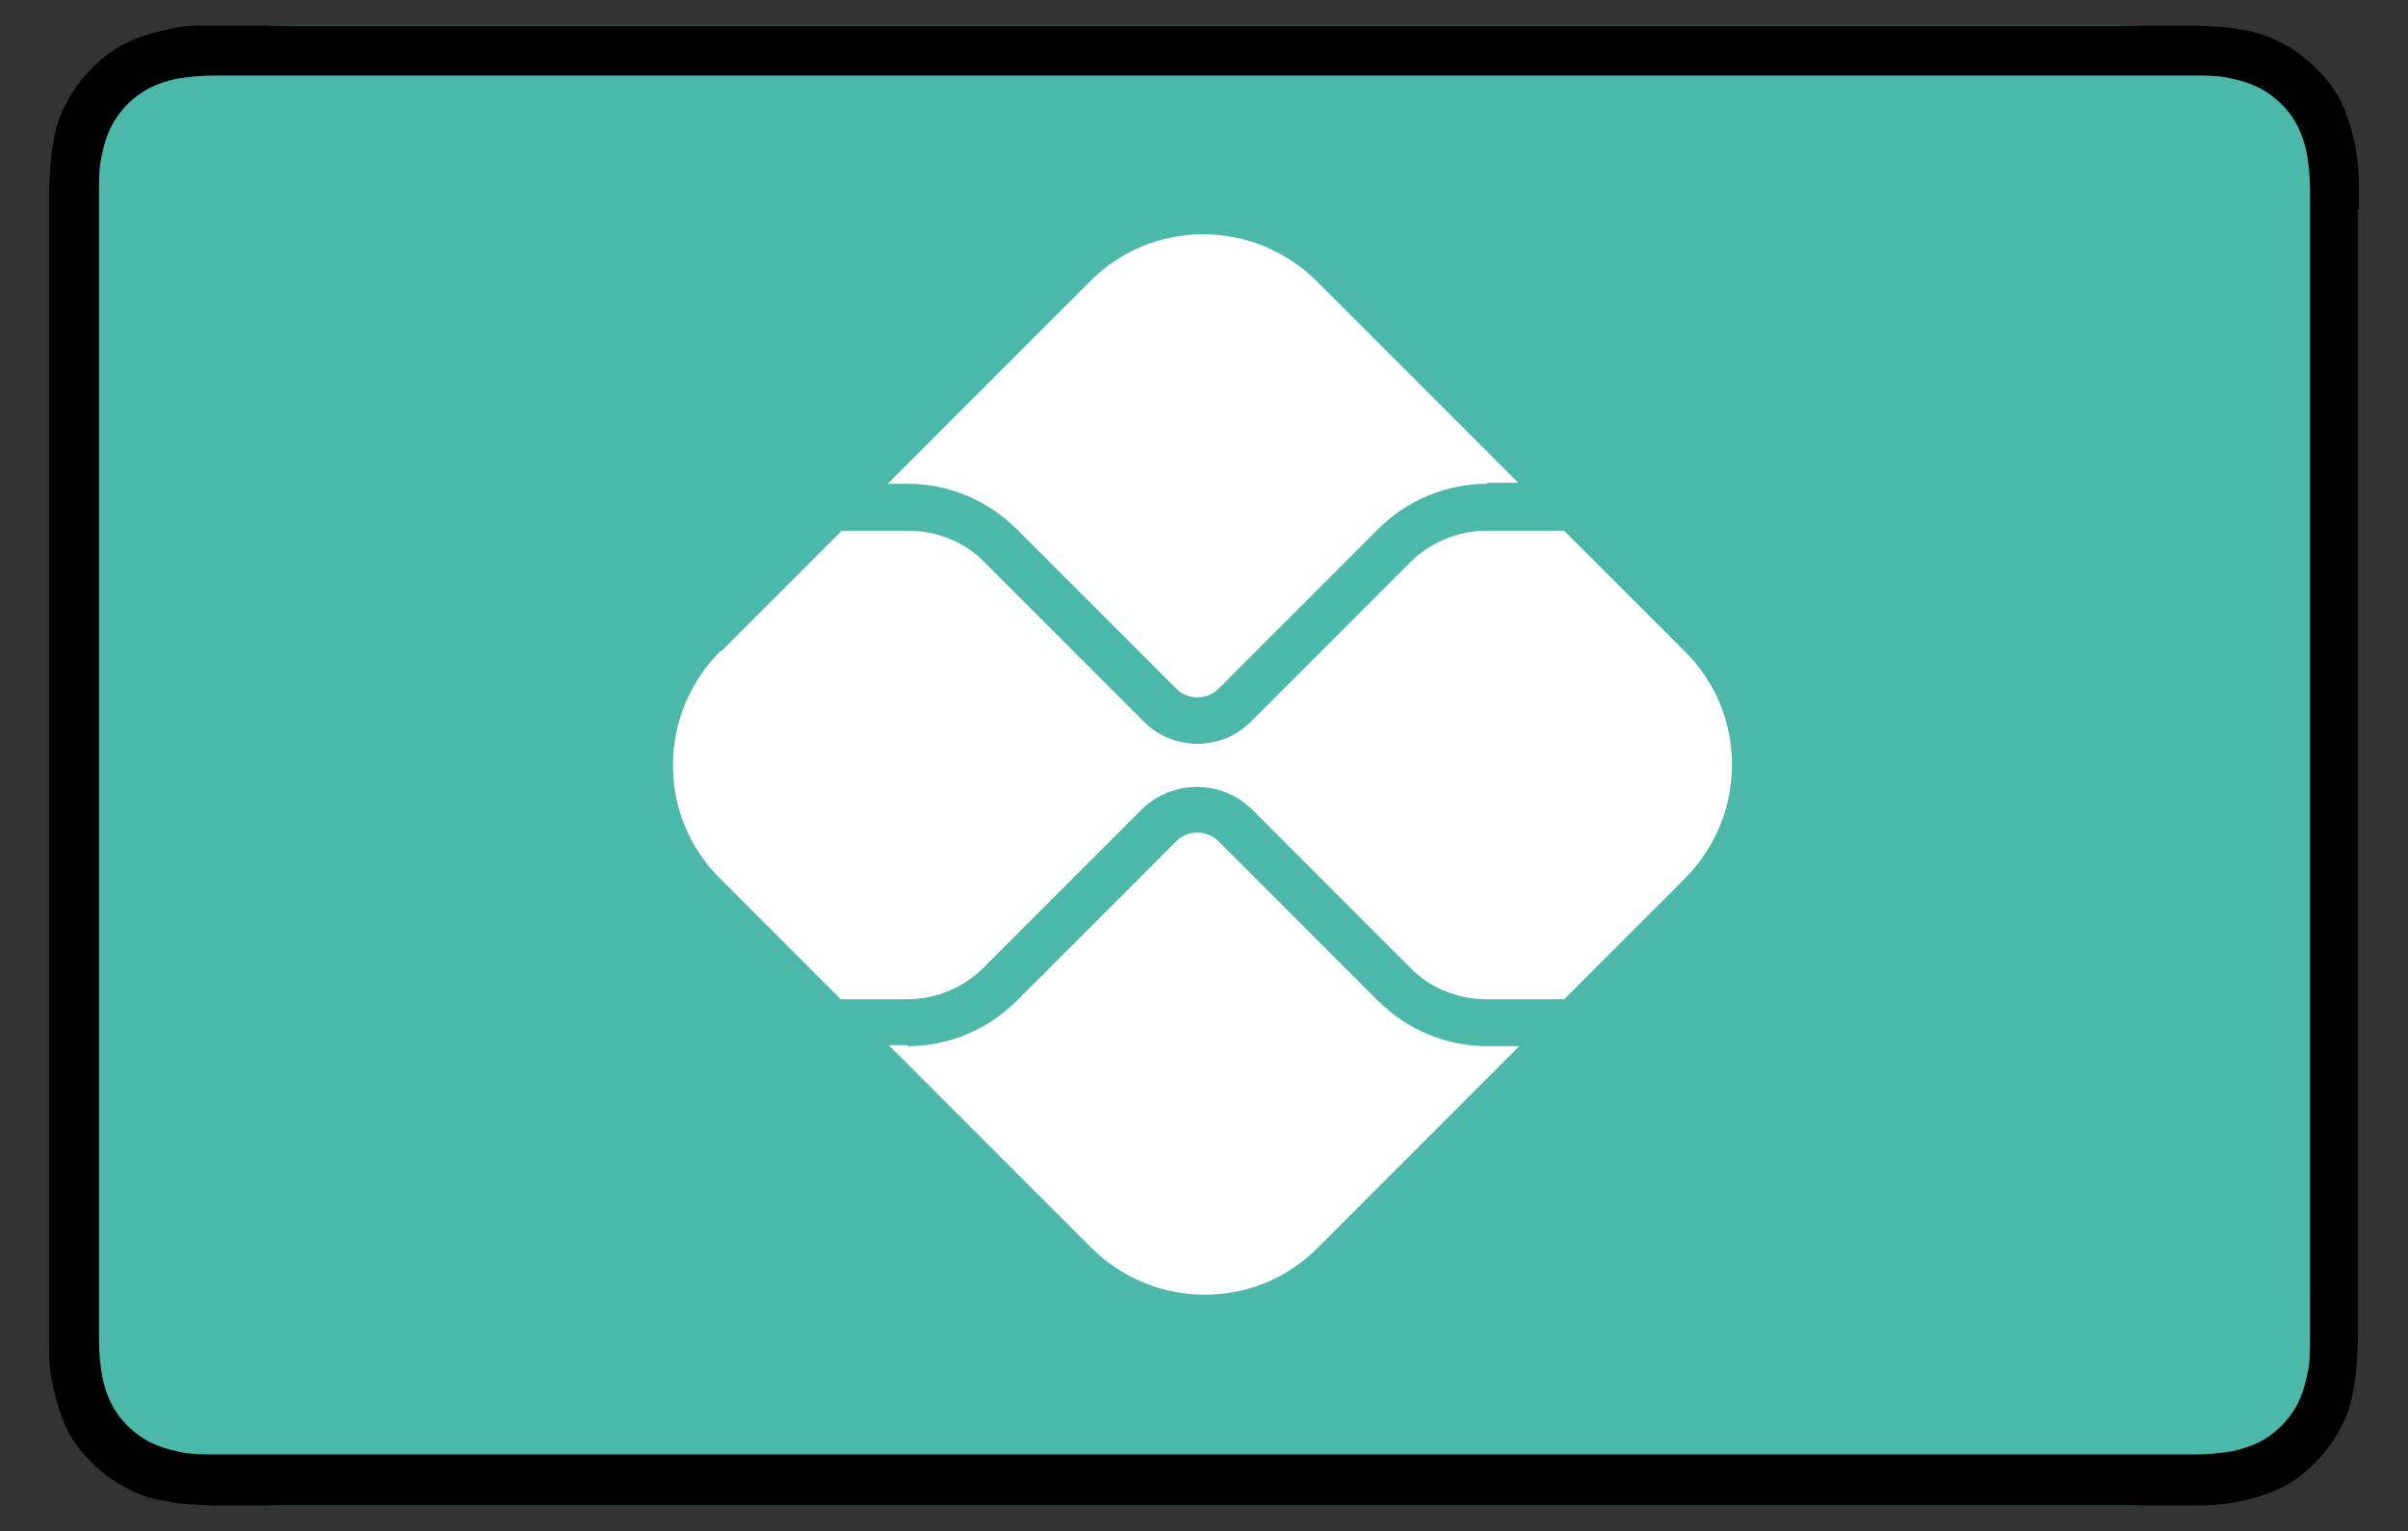
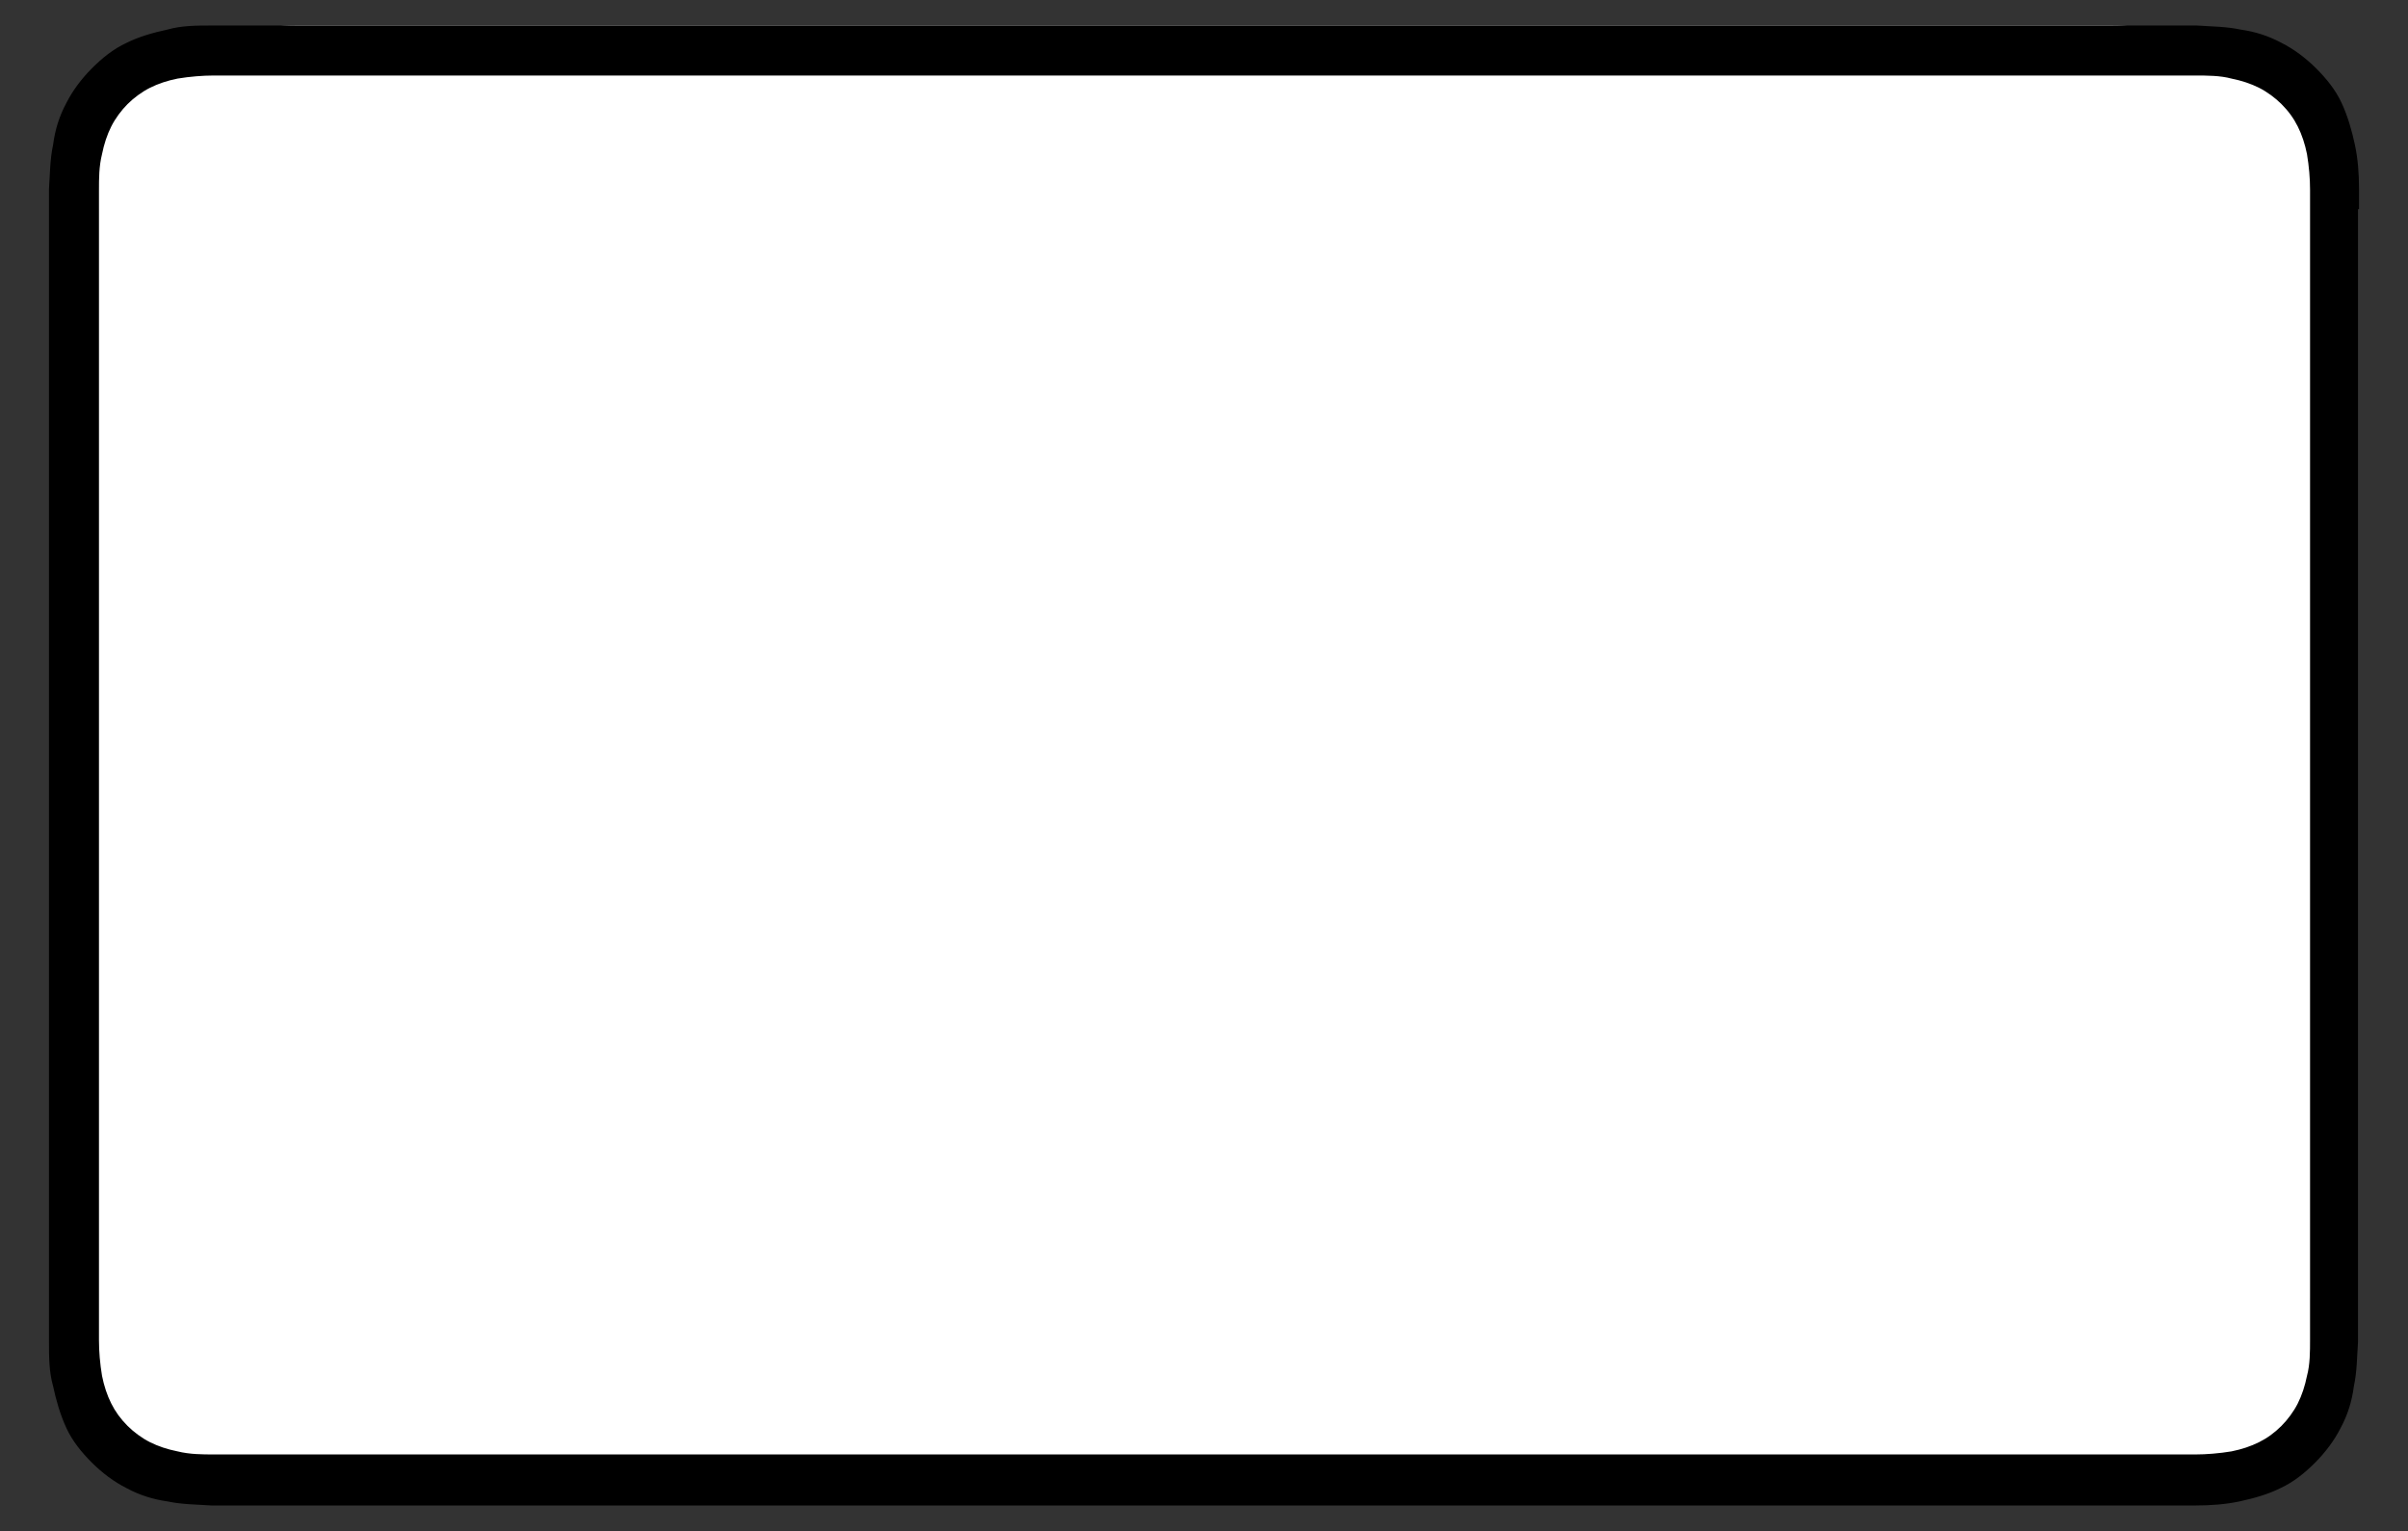
<svg xmlns="http://www.w3.org/2000/svg" width="236" height="150" version="1.1" viewBox="0 0 236 150">
  <rect x="0" y="0" width="236" height="150" fill="#333333" stroke="none" />
  <defs>
    <style>
      .cls-1 {
        fill: #fff;
      }

      .cls-2 {
        fill: none;
      }

      .cls-3 {
        fill: #4bb8a9;
      }
    </style>
  </defs>
  <g>
    <g id="Livello_1">
      <g>
        <path class="cls-1" d="M29,2.5h178c12.4,0,22.5,10.1,22.5,22.5v99.9c0,12.4-10.1,22.5-22.5,22.5H29c-12.4,0-22.5-10.1-22.5-22.5V25C6.5,12.6,16.5,2.5,29,2.5Z" />
-         <path class="cls-3" d="M27.3,2.5h181.5c11.5,0,20.8,9.3,20.8,20.8v103.4c0,11.5-9.3,20.8-20.8,20.8H27.3c-11.5,0-20.8-9.3-20.8-20.8V23.3C6.5,11.8,15.8,2.5,27.3,2.5Z" />
        <g>
-           <path class="cls-1" d="M88.9,102.5c4.1,0,7.9-1.6,10.8-4.5l15.6-15.6c1.1-1.1,3-1.1,4.1,0l15.6,15.6c2.9,2.9,6.7,4.5,10.8,4.5h3.1l-19.7,19.7c-6.1,6.2-16.1,6.2-22.3,0,0,0,0,0,0,0l-19.8-19.8h1.9ZM145.8,47.4c-4.1,0-7.9,1.6-10.8,4.5l-15.6,15.6c-1.1,1.1-3,1.1-4.1,0h0s-15.6-15.6-15.6-15.6c-2.9-2.9-6.7-4.5-10.8-4.5h-1.9l19.8-19.8c6.1-6.2,16.1-6.2,22.3,0,0,0,0,0,0,0l19.7,19.7h-3.1Z" />
          <path class="cls-1" d="M70.7,63.8l11.8-11.8h6.5c2.8,0,5.6,1.1,7.5,3.1l15.6,15.6c2.9,2.9,7.6,2.9,10.5,0,0,0,0,0,0,0l15.6-15.6c2-2,4.7-3.1,7.5-3.1h7.6l11.8,11.8c6.2,6.1,6.2,16.1,0,22.3,0,0,0,0,0,0l-11.8,11.8h-7.6c-2.8,0-5.6-1.1-7.5-3.1l-15.6-15.6c-3-2.8-7.6-2.8-10.6,0l-15.6,15.6c-2,2-4.7,3.1-7.5,3.1h-6.5l-11.8-11.8c-6.2-6.1-6.2-16.1,0-22.3,0,0,0,0,0,0" />
        </g>
      </g>
      <path d="M231.2,20.5v-2c0-1.4-.1-2.9-.4-4.3-.3-1.4-.7-2.8-1.3-4.1-.6-1.3-1.5-2.4-2.5-3.4s-2.2-1.9-3.4-2.5c-1.3-.7-2.6-1.1-4-1.3-1.4-.3-2.8-.3-4.3-.4H20.7c-1.4,0-2.9,0-4.3.4-1.4.3-2.8.7-4,1.3-1.3.6-2.4,1.5-3.4,2.5s-1.9,2.2-2.5,3.4c-.7,1.3-1.1,2.6-1.3,4.1-.3,1.4-.3,2.8-.4,4.3v113c0,1.4,0,2.9.4,4.3.3,1.4.7,2.8,1.3,4.1.6,1.3,1.5,2.4,2.5,3.4s2.2,1.9,3.4,2.5c1.3.7,2.6,1.1,4,1.3,1.4.3,2.8.3,4.3.4h194.5c1.4,0,2.9-.1,4.3-.4,1.4-.3,2.8-.7,4-1.3,1.3-.6,2.4-1.5,3.4-2.5s1.9-2.2,2.5-3.4c.7-1.3,1.1-2.6,1.3-4.1.3-1.4.3-2.8.4-4.3V20.5h.1ZM226.4,127.2v4.1c0,1.1,0,2.4-.3,3.5-.2,1-.5,1.9-.9,2.7s-1,1.6-1.6,2.2c-.7.7-1.4,1.2-2.2,1.6-.8.4-1.7.7-2.7.9-1.2.2-2.5.3-3.5.3H20.9c-1,0-2.3,0-3.5-.3-1-.2-1.9-.5-2.7-.9s-1.6-1-2.2-1.6c-.7-.7-1.2-1.4-1.6-2.2-.4-.8-.7-1.7-.9-2.7-.2-1.2-.3-2.4-.3-3.5V18.6c0-1.1,0-2.3.3-3.5.2-1,.5-1.9.9-2.7s1-1.6,1.6-2.2,1.4-1.2,2.2-1.6c.8-.4,1.7-.7,2.7-.9,1.2-.2,2.5-.3,3.5-.3h194.3c1.1,0,2.4,0,3.5.3,1,.2,1.9.5,2.7.9s1.6,1,2.2,1.6c.7.7,1.2,1.4,1.6,2.2.4.8.7,1.7.9,2.7.2,1.2.3,2.4.3,3.5v108.6Z" />
-       <rect class="cls-2" x="4.8" y="2.5" width="226.5" height="145" />
    </g>
  </g>
</svg>